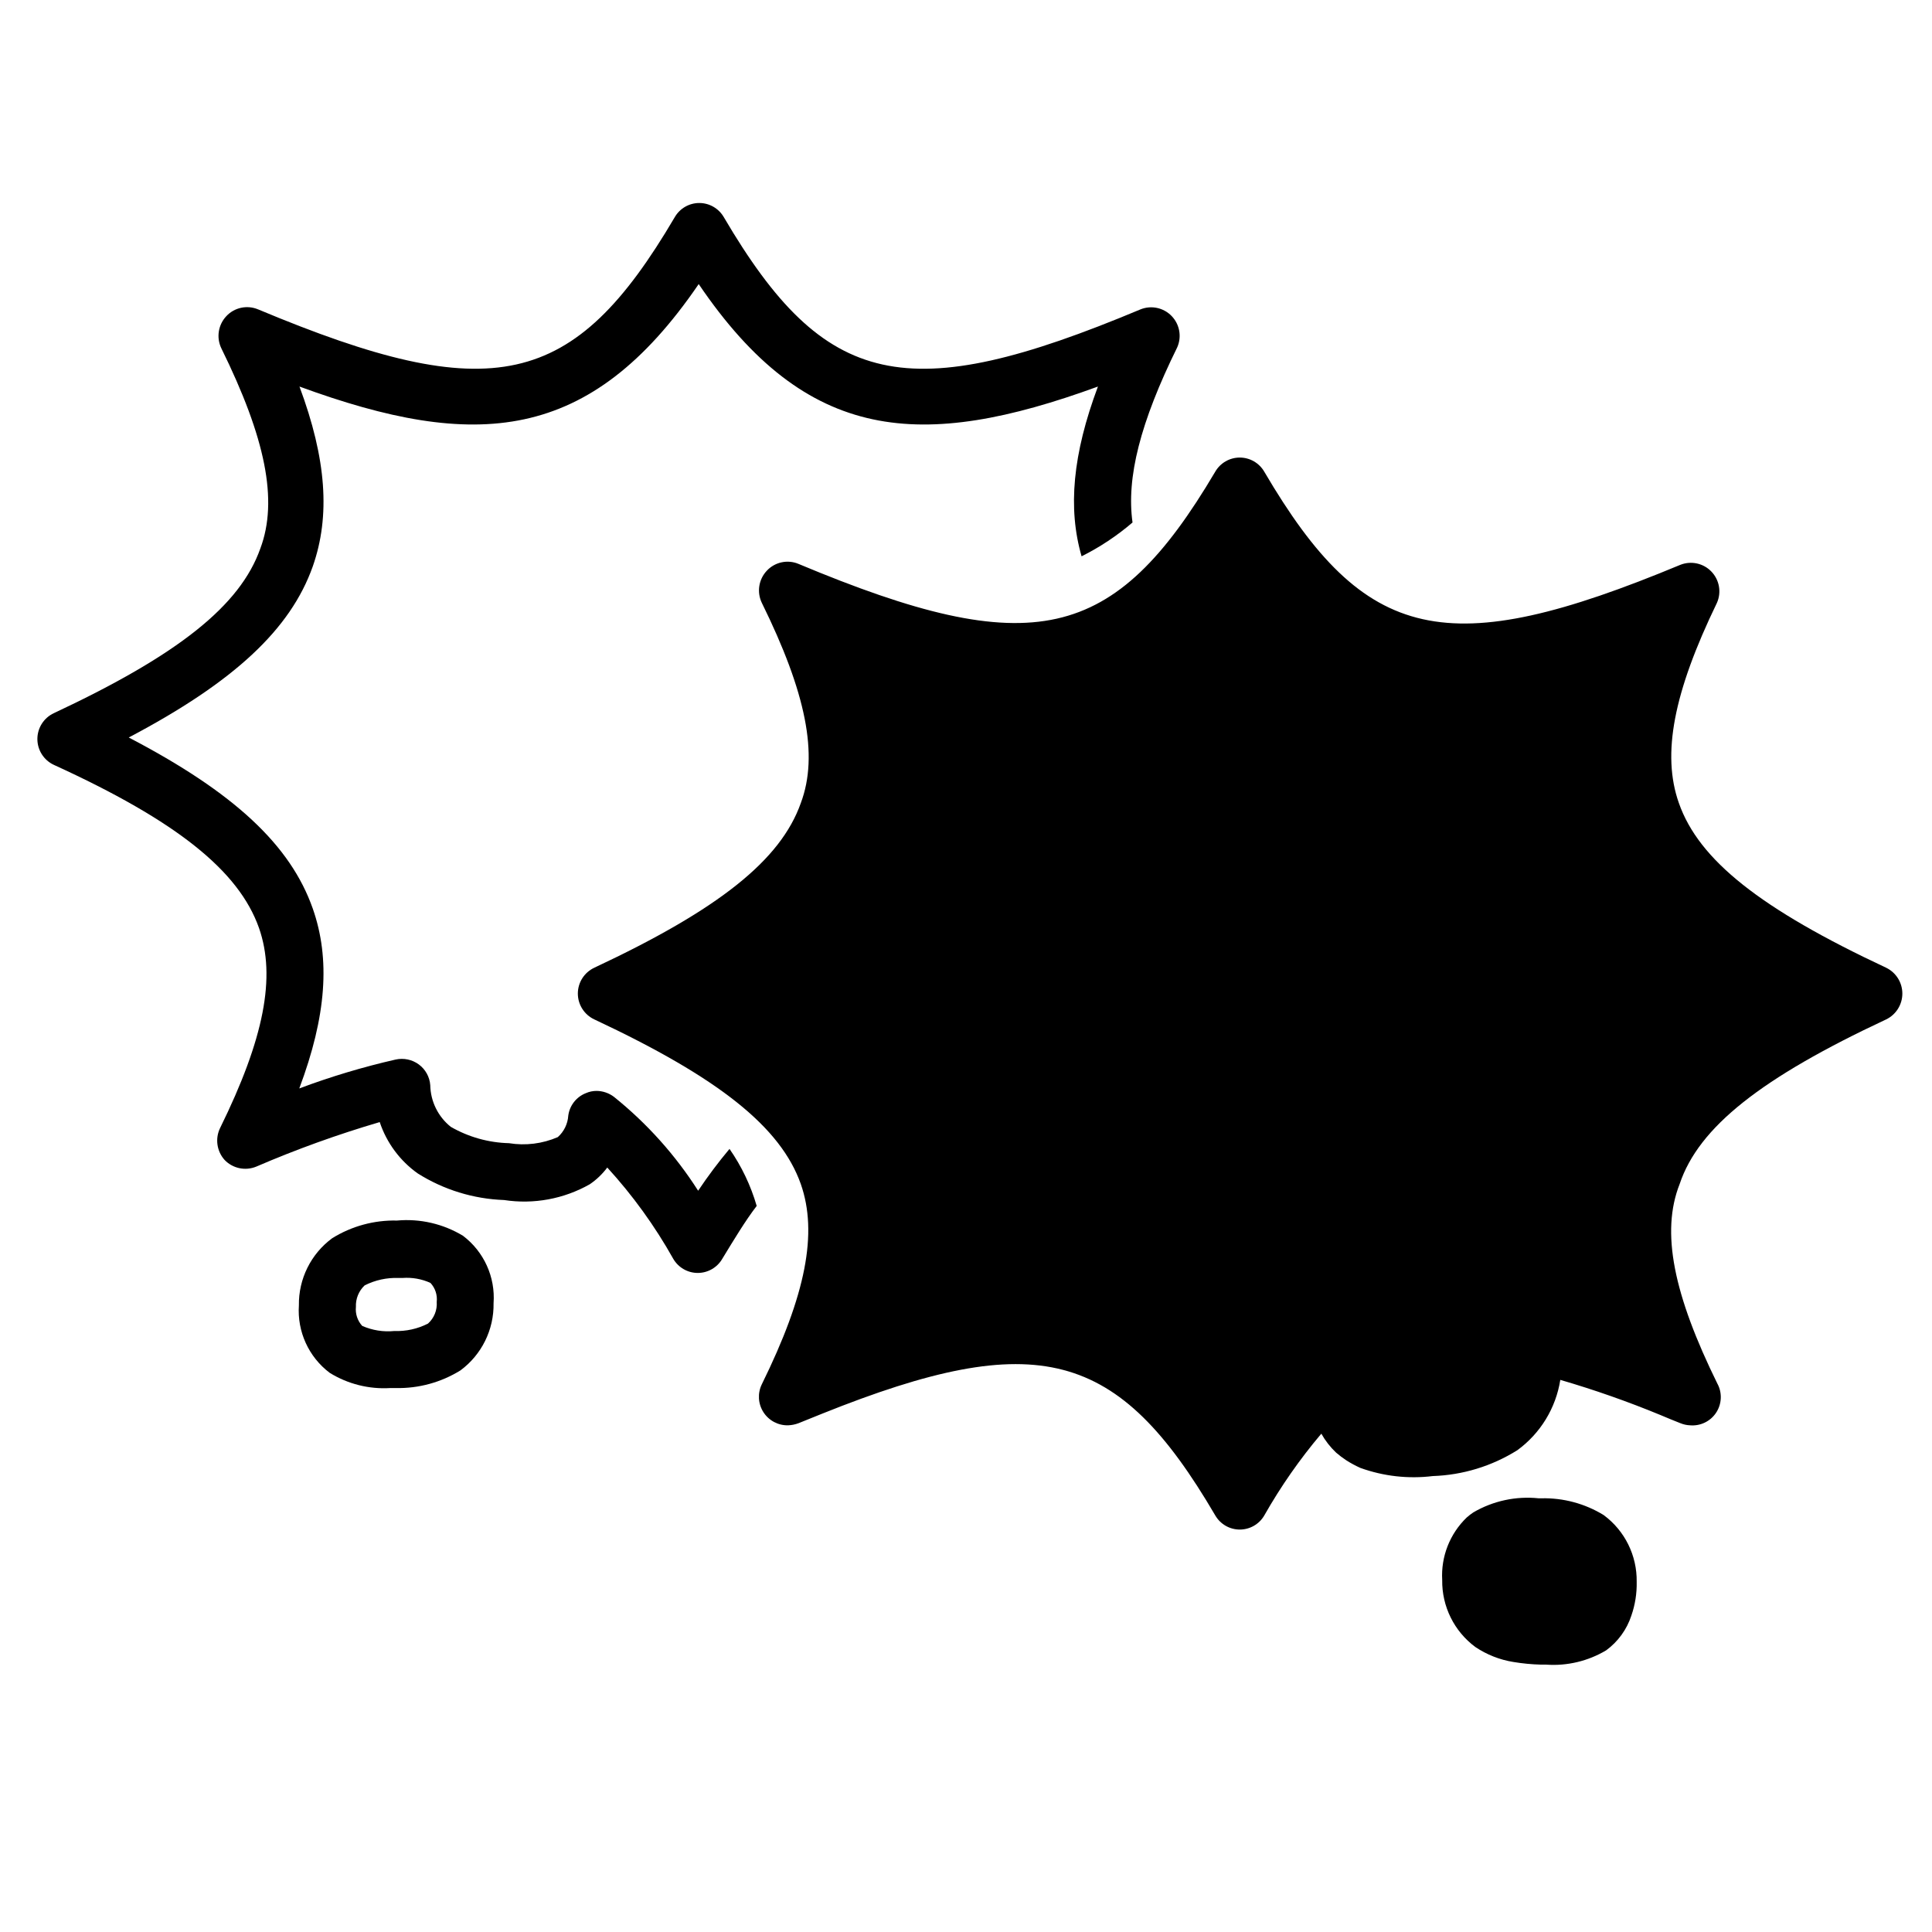
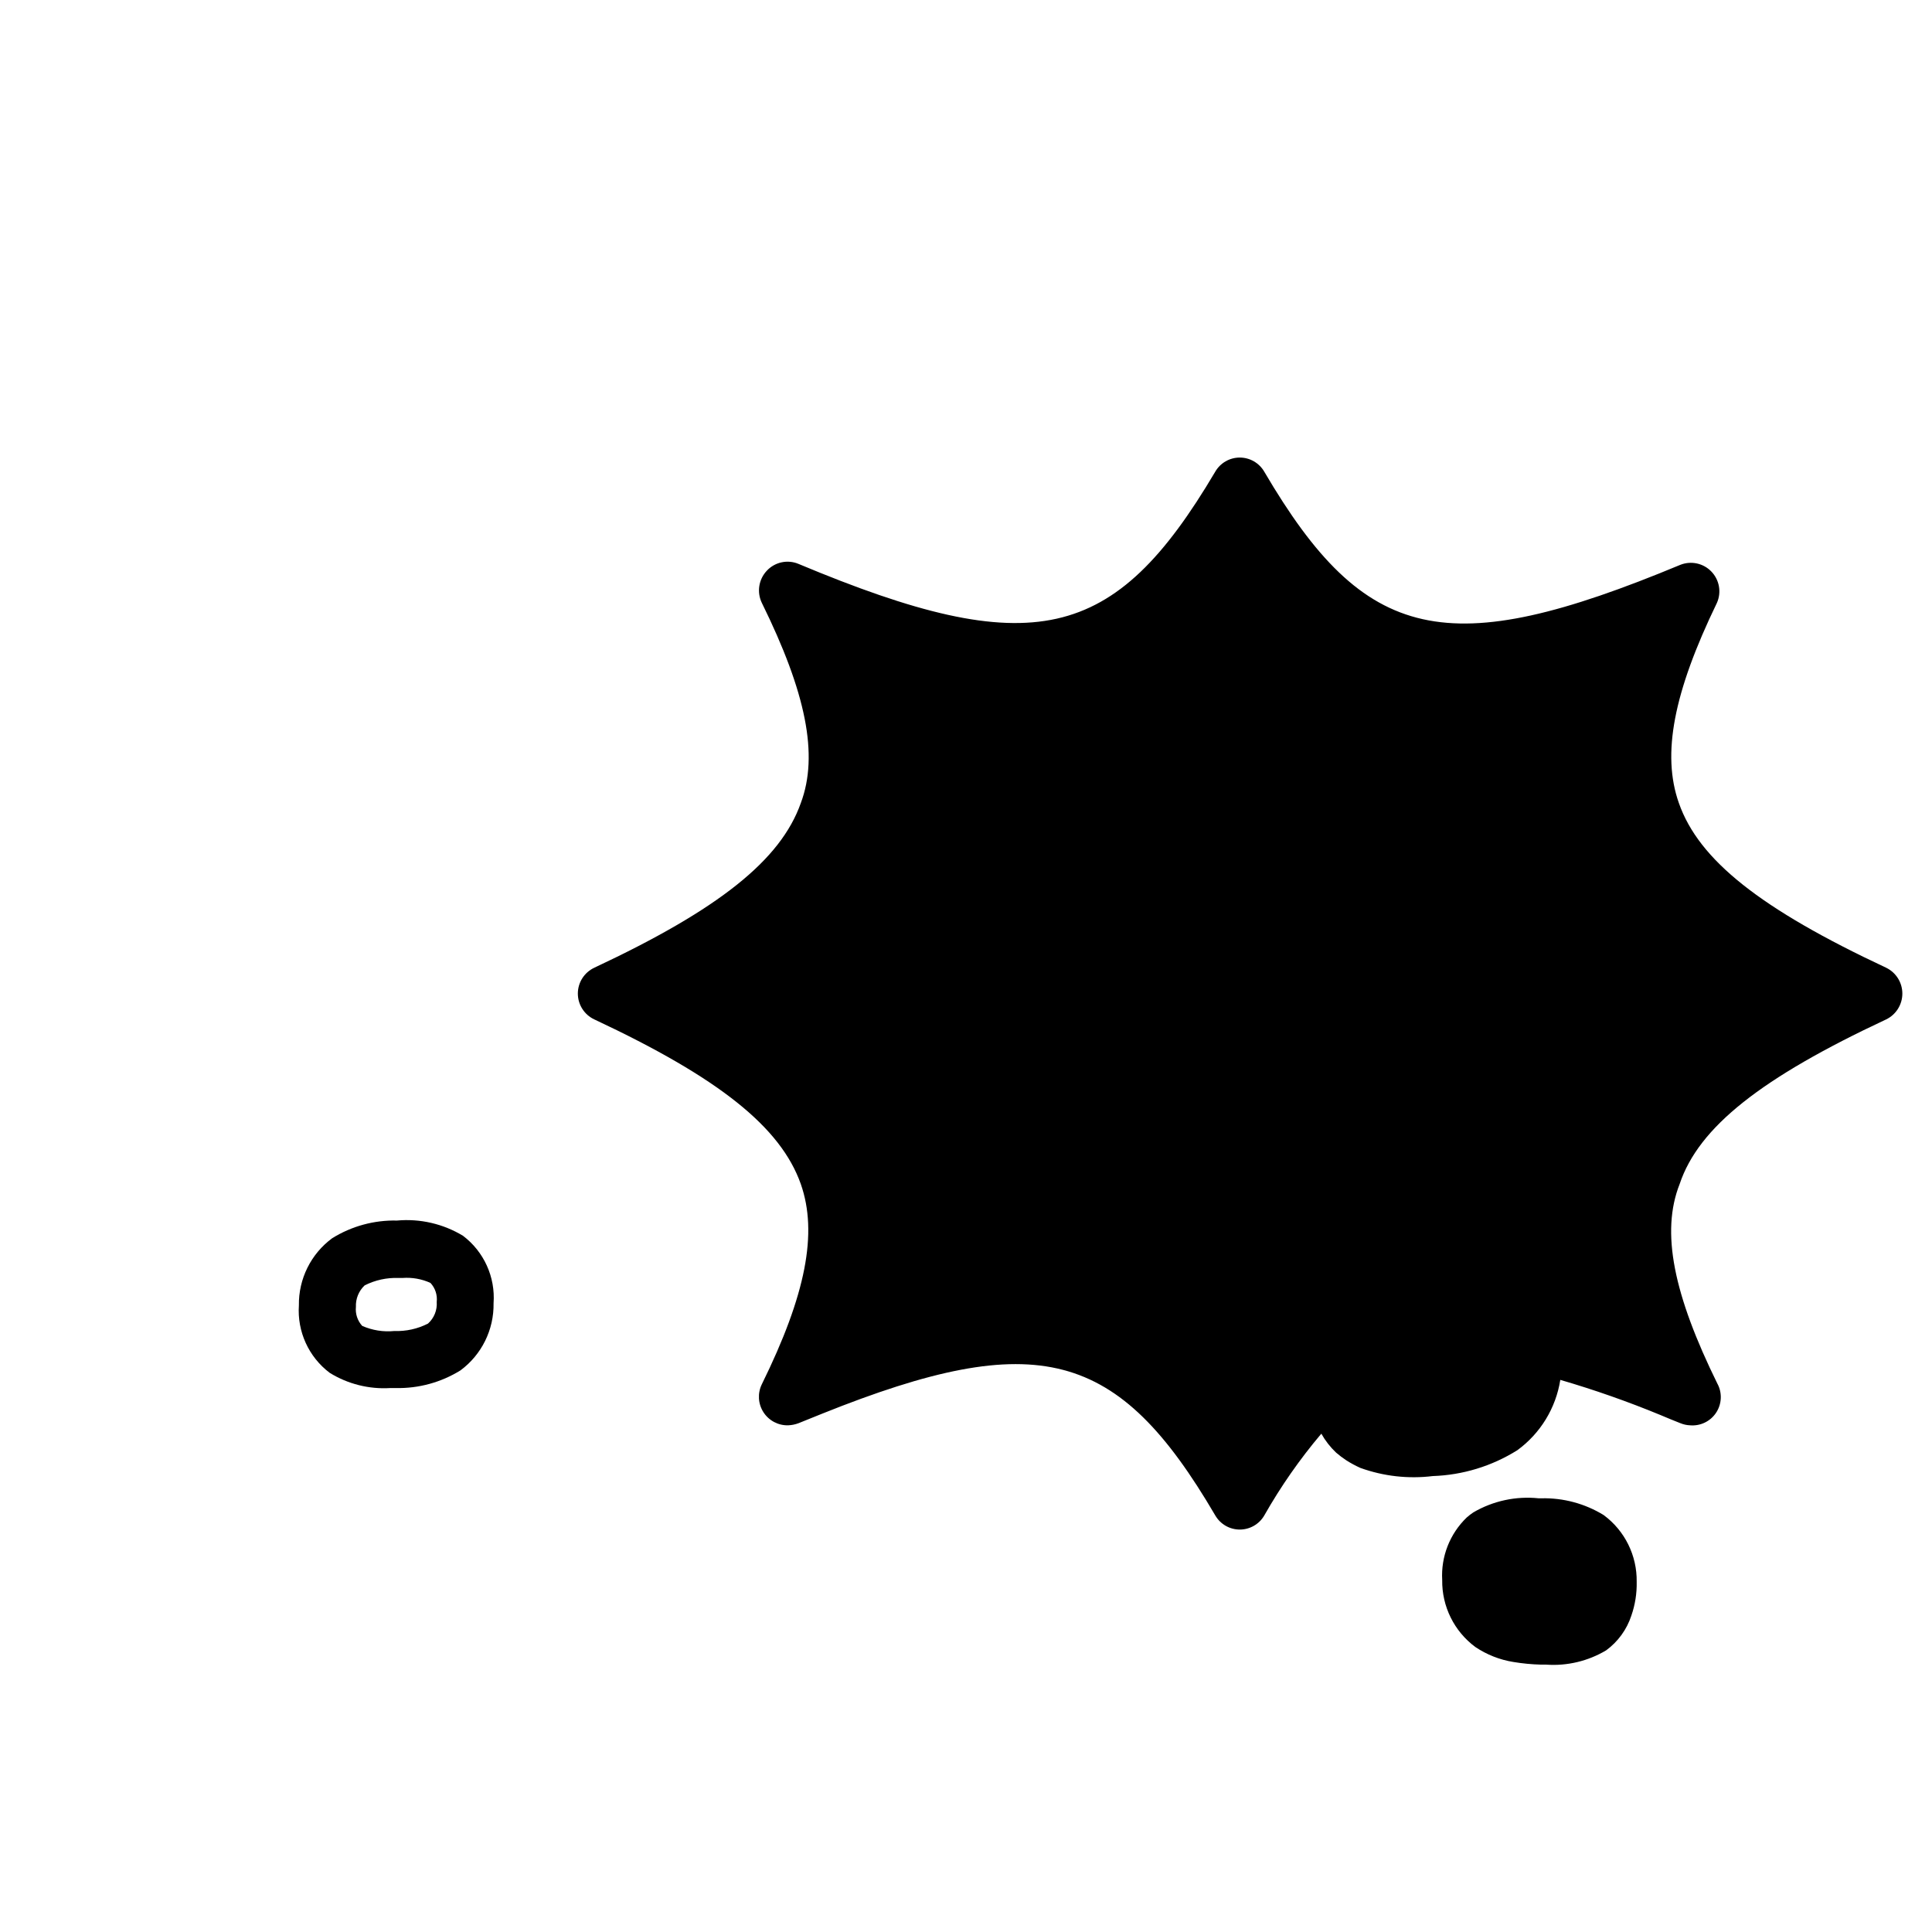
<svg xmlns="http://www.w3.org/2000/svg" fill="#000000" width="800px" height="800px" version="1.1" viewBox="144 144 512 512">
  <g>
-     <path d="m329.01 459.55c-6.031-9.457-13.57-17.863-22.32-24.887-1.32-0.996-2.926-1.543-4.582-1.562-0.992-0.004-1.969 0.203-2.871 0.605-2.508 0.996-4.281 3.269-4.637 5.945-0.141 2.188-1.137 4.231-2.769 5.691-4.074 1.766-8.566 2.324-12.949 1.613-5.422-0.137-10.719-1.625-15.418-4.332-3.363-2.684-5.359-6.731-5.441-11.035-0.156-2.184-1.262-4.188-3.019-5.488-1.766-1.305-4.008-1.781-6.148-1.312-8.676 1.977-17.211 4.535-25.543 7.66 7.203-19.195 8.262-34.309 3.578-47.66-5.894-16.777-20.758-30.73-48.77-45.344 28.012-14.762 42.875-28.719 48.77-45.344 4.684-13.352 3.629-28.465-3.527-47.66 46.602 17.078 76.934 15.113 105.8-27.156 28.668 42.27 58.996 44.234 105.8 27.156-6.699 17.938-8.012 32.242-4.332 44.988h-0.004c4.852-2.422 9.387-5.434 13.504-8.965-1.664-11.891 2.066-26.551 11.84-46.402 1.246-2.812 0.664-6.098-1.473-8.309-2.133-2.215-5.398-2.914-8.25-1.766-61.918 25.945-83.633 21.16-110.43-24.434l-0.004-0.004c-1.34-2.32-3.816-3.75-6.5-3.75-2.68 0-5.156 1.43-6.496 3.75-26.801 45.594-48.465 50.383-110.43 24.434l-0.004 0.004c-2.906-1.223-6.269-0.5-8.414 1.812-2.156 2.293-2.676 5.68-1.309 8.516 11.688 23.73 15.113 40.305 10.328 53.051-5.34 15.113-21.715 28.164-54.715 43.629-2.664 1.238-4.367 3.914-4.367 6.852s1.703 5.613 4.367 6.852c32.648 14.914 49.023 28.113 54.363 43.227 4.535 12.949 1.359 29.32-10.328 53.051-1.336 2.793-0.855 6.113 1.207 8.414 2.172 2.269 5.516 2.969 8.414 1.766 10.652-4.59 21.57-8.523 32.699-11.793 1.832 5.488 5.359 10.254 10.074 13.605 6.867 4.328 14.762 6.762 22.875 7.051 7.828 1.199 15.832-0.273 22.719-4.18 1.781-1.211 3.348-2.707 4.637-4.434 6.734 7.367 12.598 15.48 17.48 24.184 1.344 2.32 3.82 3.75 6.5 3.75 2.68 0 5.16-1.43 6.5-3.75 3.074-5.039 6.098-10.078 9.117-14.008-1.562-5.394-3.996-10.5-7.203-15.113-2.969 3.543-5.742 7.242-8.312 11.082z" />
    <path d="m266.69 471.49c-5.25-3.172-11.375-4.586-17.484-4.031-6.059-0.145-12.031 1.484-17.18 4.688-5.633 4.16-8.918 10.781-8.816 17.785-0.473 6.957 2.598 13.684 8.164 17.883 4.809 2.973 10.426 4.383 16.07 4.031h1.41c6.059 0.141 12.031-1.488 17.18-4.684 5.625-4.164 8.887-10.789 8.766-17.785 0.504-6.953-2.551-13.684-8.109-17.887zm-9.27 23.277c-2.758 1.402-5.828 2.078-8.918 1.965-2.91 0.289-5.844-0.18-8.516-1.359-1.246-1.367-1.852-3.199-1.664-5.039-0.094-2.144 0.754-4.227 2.32-5.695 2.773-1.402 5.859-2.078 8.969-1.965h1.059-0.004c2.539-0.191 5.09 0.258 7.406 1.312 1.266 1.355 1.871 3.195 1.664 5.039 0.16 2.168-0.695 4.293-2.316 5.742z" />
    <path d="m599.2 510.84c-11.688-23.73-15.113-40.305-10.078-53.051 5.039-15.113 21.664-28.164 54.715-43.629h0.004c2.629-1.27 4.301-3.934 4.301-6.852 0-2.922-1.672-5.582-4.301-6.852-33.254-15.57-49.625-28.516-54.918-43.633-4.586-12.949-1.41-29.32 10.078-53.051 1.246-2.809 0.664-6.098-1.473-8.309-2.133-2.215-5.398-2.91-8.25-1.766-61.77 25.695-83.484 20.906-110.23-24.688-1.344-2.32-3.82-3.75-6.5-3.75s-5.156 1.43-6.5 3.75c-26.801 45.344-48.465 50.383-110.43 24.434-2.906-1.223-6.269-0.496-8.414 1.816-2.156 2.293-2.676 5.676-1.309 8.512 11.688 23.73 15.113 40.305 10.328 53.051-5.34 15.113-21.715 28.164-54.715 43.629v0.004c-2.664 1.238-4.371 3.91-4.371 6.852 0 2.938 1.707 5.609 4.371 6.852 33 15.469 49.375 28.516 54.715 43.629 4.535 12.949 1.359 29.32-10.328 53.051-1.168 2.379-1.004 5.191 0.43 7.418 1.434 2.227 3.926 3.543 6.57 3.465 0.934-0.039 1.852-0.227 2.723-0.555l6.246-2.519c57.133-22.922 78.445-17.027 104.19 26.953 1.344 2.324 3.82 3.75 6.5 3.75s5.156-1.426 6.5-3.75c4.356-7.672 9.414-14.926 15.113-21.66 1.047 1.867 2.375 3.566 3.93 5.035 0.848 0.73 1.738 1.402 2.672 2.016 1.191 0.762 2.438 1.434 3.727 2.016 6.141 2.219 12.715 2.961 19.195 2.168 7.949-0.266 15.684-2.629 22.418-6.852 6.117-4.461 10.211-11.164 11.387-18.641 9.012 2.625 17.875 5.738 26.551 9.32 1.715 0.754 3.426 1.41 5.289 2.168l0.004-0.004c0.797 0.332 1.652 0.52 2.516 0.555 2.723 0.242 5.359-1.012 6.887-3.273 1.527-2.262 1.707-5.176 0.469-7.609z" />
    <path d="m534.46 544.79c-0.617 0.414-1.207 0.867-1.762 1.359-4.481 4.312-6.856 10.367-6.5 16.578-0.098 6.977 3.164 13.574 8.766 17.734 3.031 2.039 6.469 3.398 10.078 3.977 2.43 0.406 4.891 0.641 7.356 0.707h1.359c5.551 0.391 11.09-0.93 15.871-3.777 3.144-2.293 5.488-5.519 6.699-9.223 0.996-2.863 1.473-5.883 1.41-8.914 0.121-6.984-3.144-13.594-8.766-17.734-4.953-3.031-10.672-4.57-16.477-4.434h-0.754c-6.012-0.625-12.062 0.684-17.281 3.727z" />
  </g>
</svg>